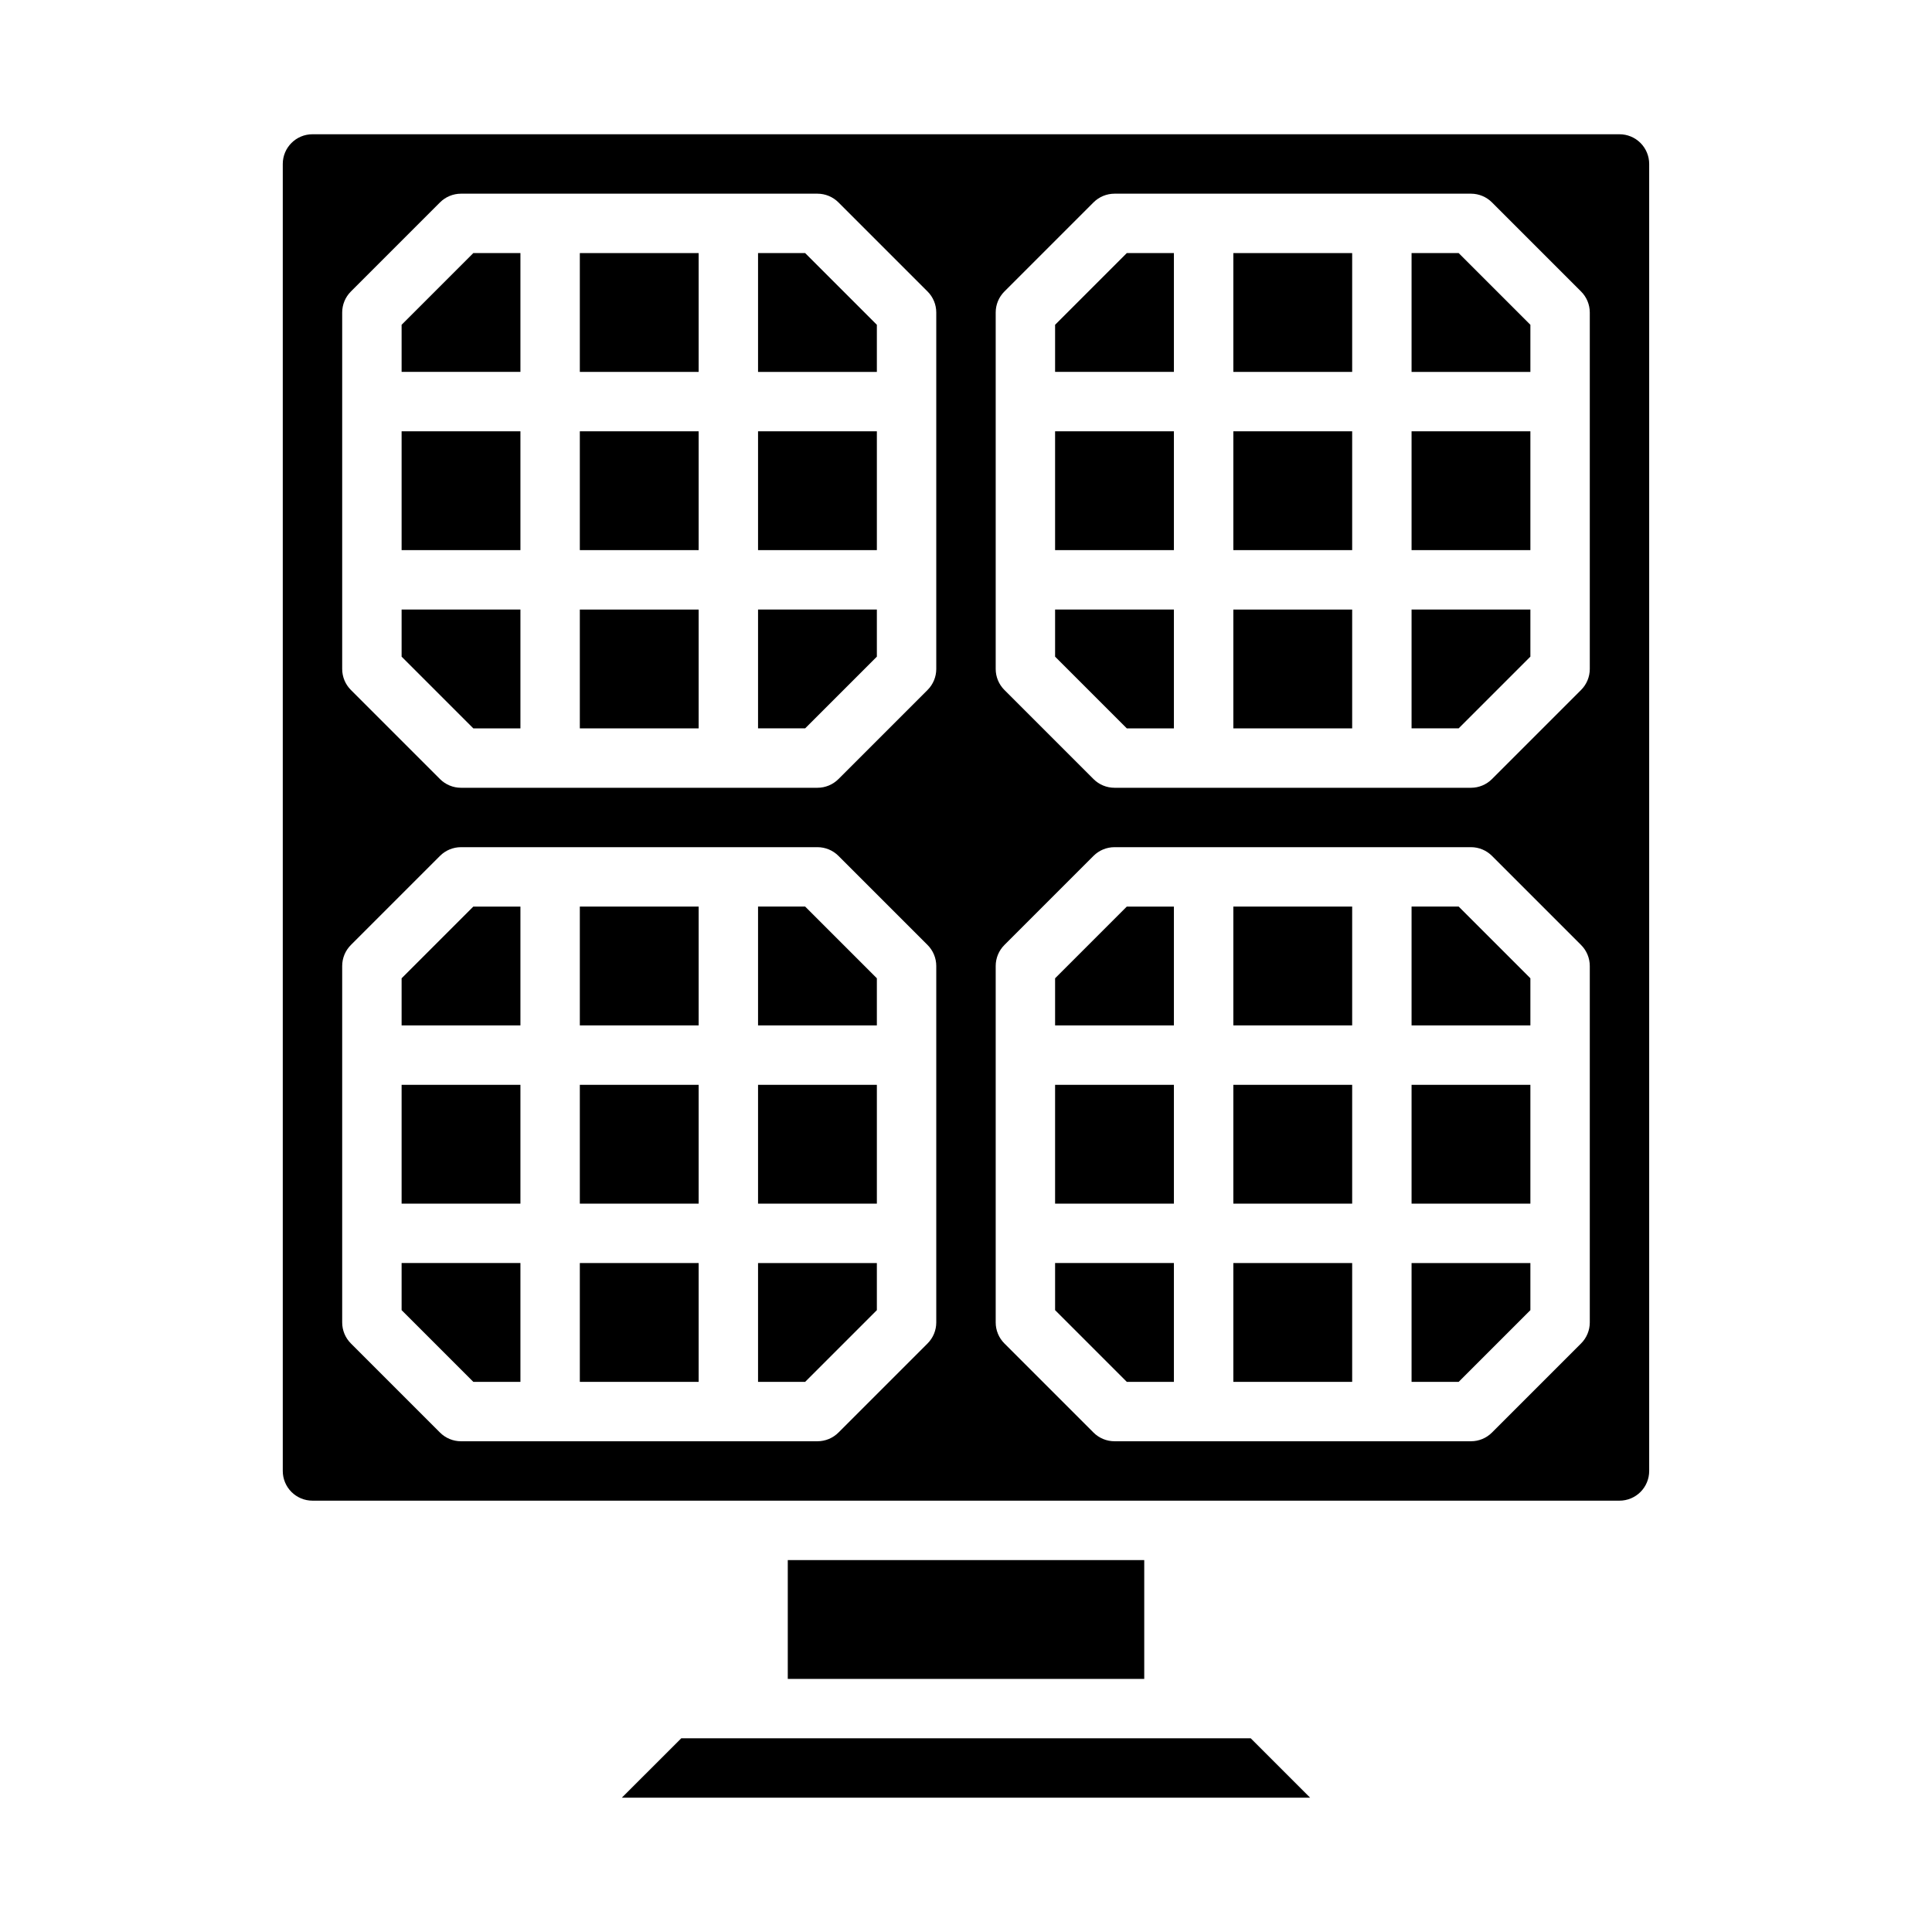
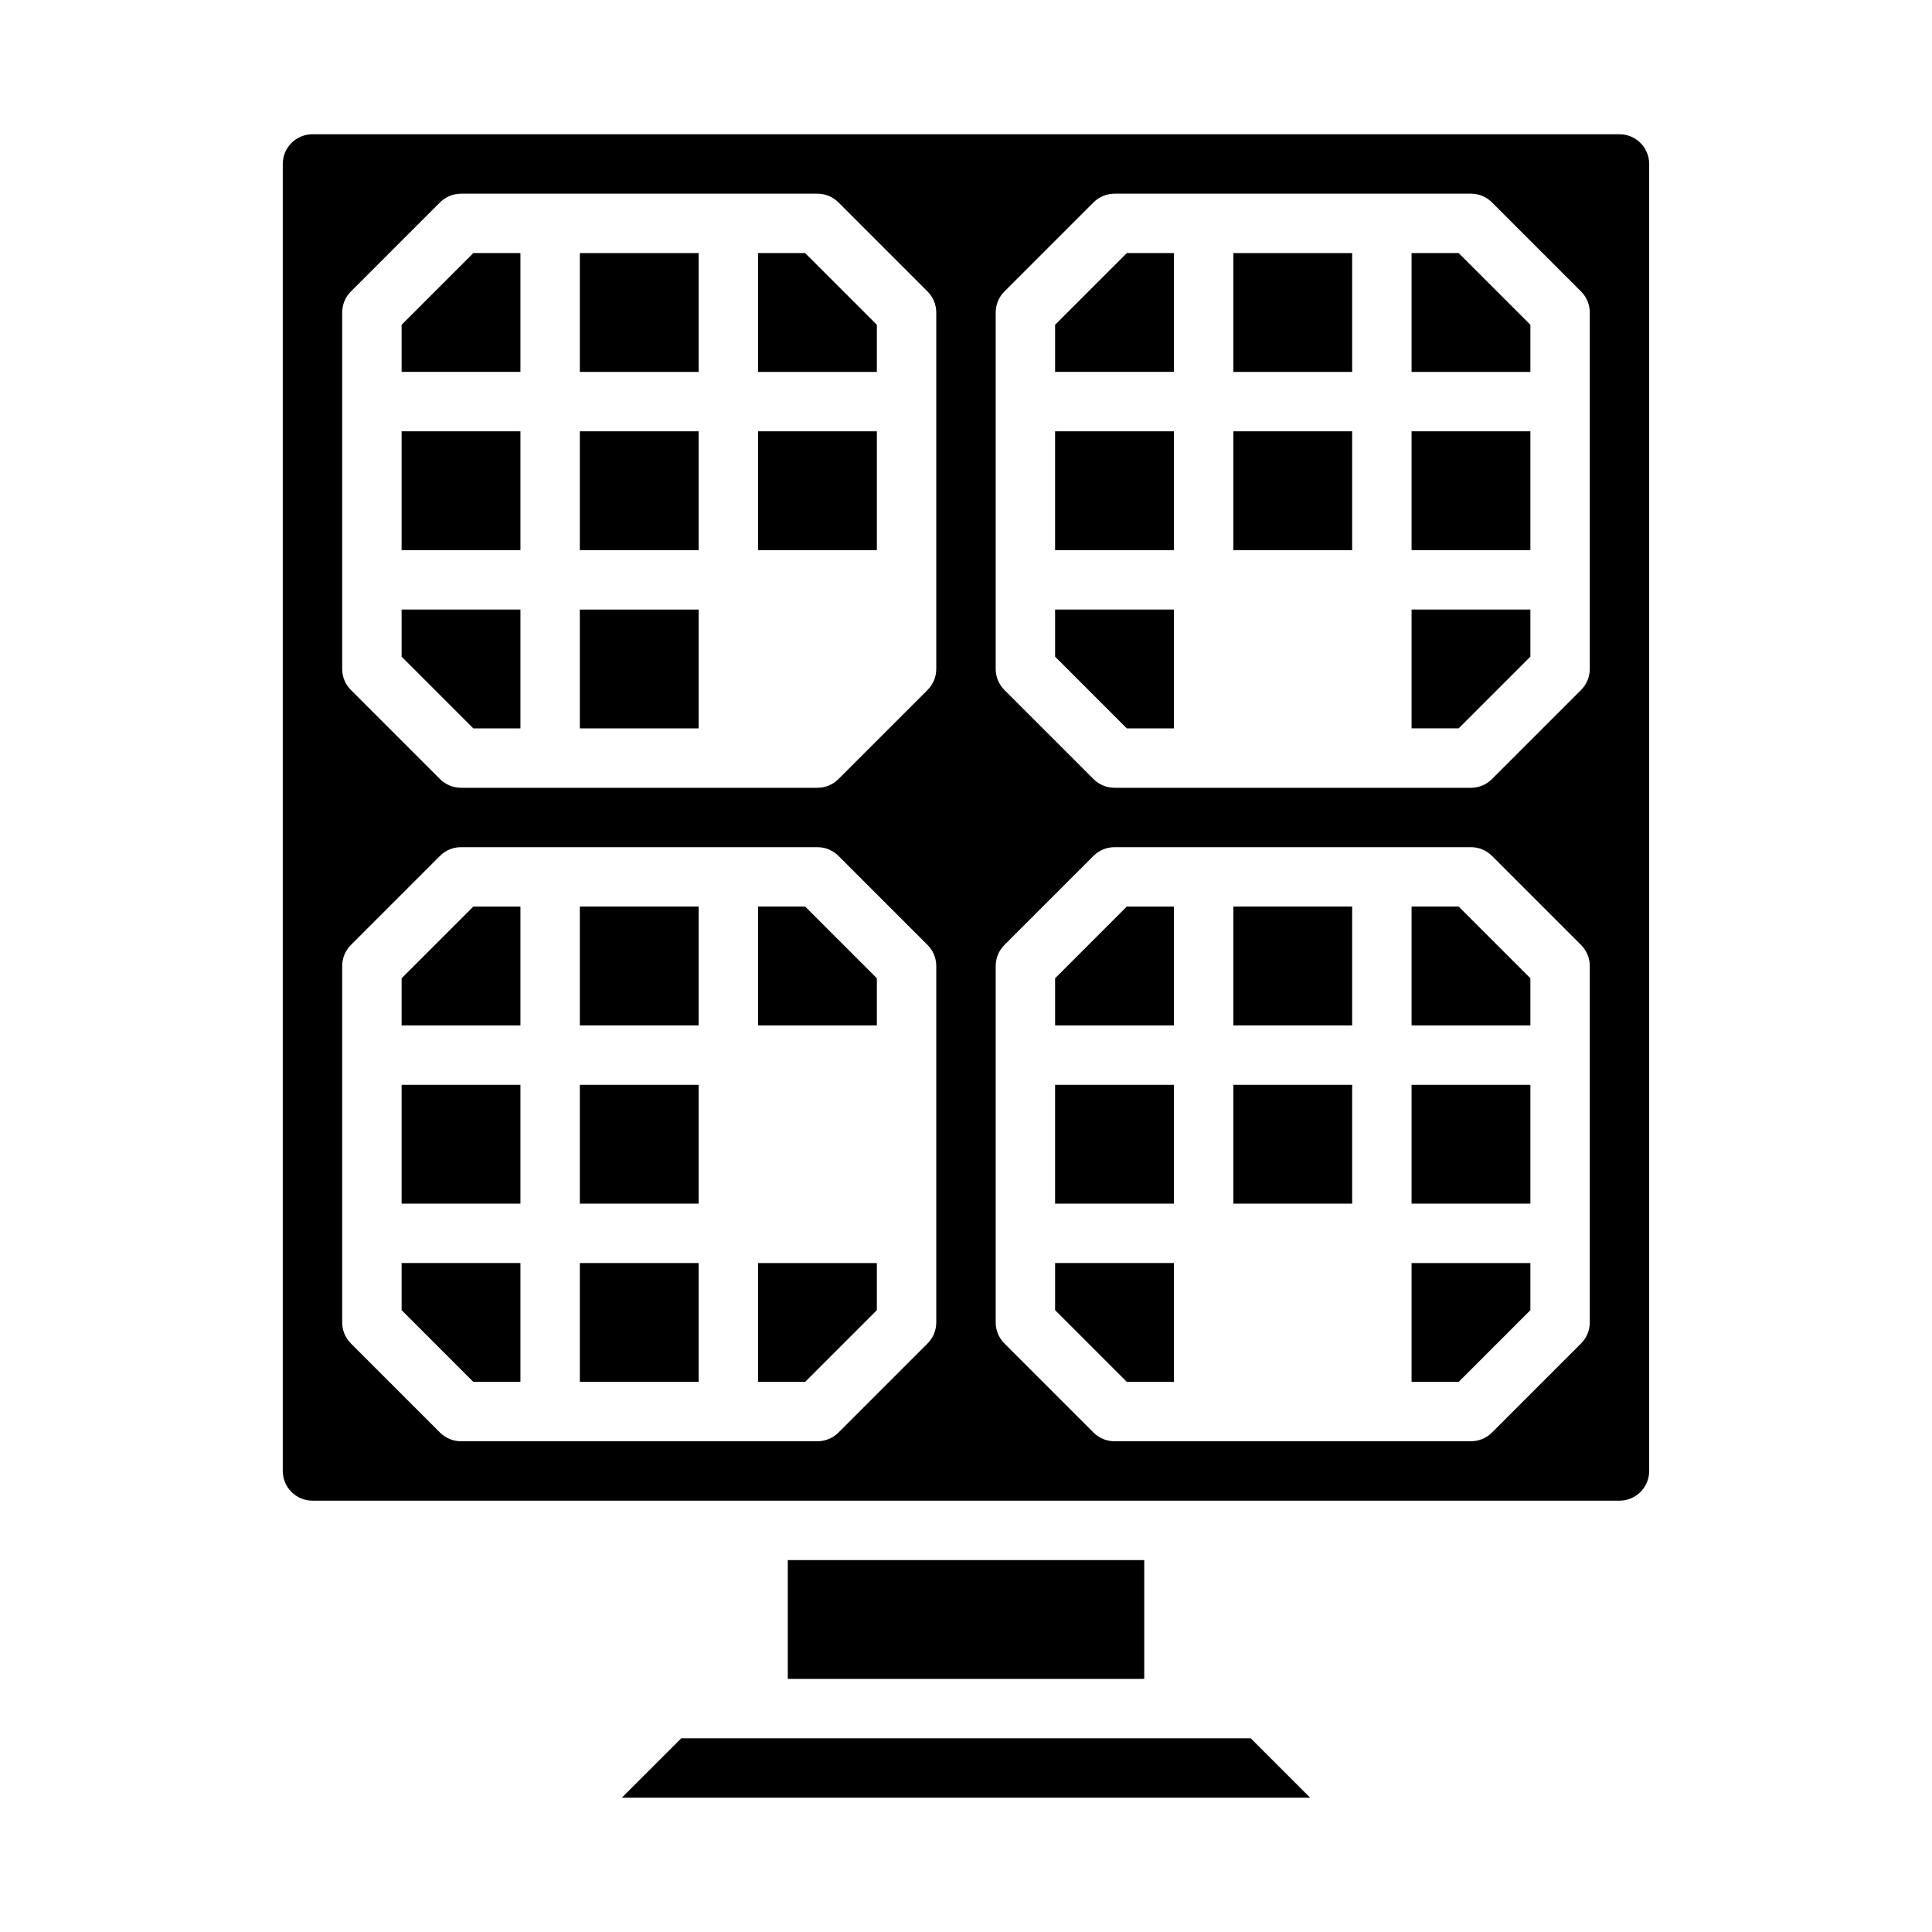
<svg xmlns="http://www.w3.org/2000/svg" fill="#000000" width="800px" height="800px" version="1.1" viewBox="144 144 512 512">
  <g>
    <path d="m250.43 230.07v12.484h31.488v-31.488h-12.484z" />
    <path d="m344.89 384.25v31.488h31.488v-12.484l-19.004-19.004z" />
    <path d="m250.43 318.02 19.004 19.004h12.484v-31.488h-31.488z" />
    <path d="m250.43 258.3h31.488v31.488h-31.488z" />
    <path d="m297.66 305.54h31.488v31.488h-31.488z" />
    <path d="m423.61 491.2 19.004 19.004h12.484v-31.488h-31.488z" />
    <path d="m344.89 258.3h31.488v31.488h-31.488z" />
-     <path d="m344.89 337.02h12.484l19.004-19.004v-12.484h-31.488z" />
    <path d="m297.66 211.07h31.488v31.488h-31.488z" />
    <path d="m344.89 211.07v31.488h31.488v-12.484l-19.004-19.004z" />
    <path d="m250.43 491.2 19.004 19.004h12.484v-31.488h-31.488z" />
    <path d="m250.43 431.49h31.488v31.488h-31.488z" />
    <path d="m308.79 620.41h182.41l-15.742-15.742h-150.92z" />
    <path d="m352.77 557.44h94.465v31.488h-94.465z" />
    <path d="m250.43 403.26v12.484h31.488v-31.488h-12.484z" />
    <path d="m297.66 431.49h31.488v31.488h-31.488z" />
    <path d="m297.66 478.72h31.488v31.488h-31.488z" />
    <path d="m297.66 384.25h31.488v31.488h-31.488z" />
    <path d="m344.89 510.21h12.484l19.004-19.004v-12.484h-31.488z" />
-     <path d="m344.89 431.49h31.488v31.488h-31.488z" />
    <path d="m297.66 258.3h31.488v31.488h-31.488z" />
    <path d="m423.61 230.07v12.484h31.488v-31.488h-12.484z" />
    <path d="m470.85 211.07h31.488v31.488h-31.488z" />
-     <path d="m470.85 305.54h31.488v31.488h-31.488z" />
    <path d="m423.61 258.3h31.488v31.488h-31.488z" />
    <path d="m518.08 337.02h12.484l19.004-19.004v-12.484h-31.488z" />
    <path d="m226.81 179.58c-4.348 0-7.871 3.523-7.871 7.871v346.37c0 2.086 0.828 4.09 2.305 5.566 1.477 1.477 3.481 2.305 5.566 2.305h346.37c2.086 0 4.09-0.828 5.566-2.305s2.305-3.481 2.305-5.566v-346.37c0-2.086-0.828-4.09-2.305-5.566-1.477-1.477-3.481-2.305-5.566-2.305zm165.31 314.88c0 2.09-0.828 4.09-2.305 5.566l-23.617 23.617c-1.477 1.477-3.477 2.305-5.566 2.305h-94.461c-2.09 0-4.09-0.828-5.566-2.305l-23.617-23.617c-1.477-1.477-2.305-3.477-2.305-5.566v-94.461c0-2.09 0.828-4.09 2.305-5.566l23.617-23.617c1.477-1.477 3.477-2.305 5.566-2.305h94.461c2.09 0 4.09 0.828 5.566 2.305l23.617 23.617c1.477 1.477 2.305 3.477 2.305 5.566zm0-173.18c0 2.09-0.828 4.09-2.305 5.566l-23.617 23.617c-1.477 1.477-3.477 2.305-5.566 2.305h-94.461c-2.09 0-4.09-0.828-5.566-2.305l-23.617-23.617c-1.477-1.477-2.305-3.477-2.305-5.566v-94.465c0-2.086 0.828-4.09 2.305-5.562l23.617-23.617c1.477-1.477 3.477-2.305 5.566-2.309h94.461c2.09 0.004 4.09 0.832 5.566 2.309l23.617 23.617c1.477 1.473 2.305 3.477 2.305 5.562zm173.19 173.18c0 2.09-0.832 4.09-2.309 5.566l-23.617 23.617c-1.473 1.477-3.477 2.305-5.562 2.305h-94.465c-2.09 0-4.09-0.828-5.566-2.305l-23.617-23.617c-1.477-1.477-2.305-3.477-2.305-5.566v-94.461c0-2.09 0.828-4.09 2.305-5.566l23.617-23.617c1.477-1.477 3.477-2.305 5.566-2.305h94.465c2.086 0 4.09 0.828 5.562 2.305l23.617 23.617c1.477 1.477 2.309 3.477 2.309 5.566zm0-173.18c0 2.09-0.832 4.09-2.309 5.566l-23.617 23.617c-1.473 1.477-3.477 2.305-5.562 2.305h-94.465c-2.09 0-4.09-0.828-5.566-2.305l-23.617-23.617c-1.477-1.477-2.305-3.477-2.305-5.566v-94.465c0-2.086 0.828-4.09 2.305-5.562l23.617-23.617c1.477-1.477 3.477-2.305 5.566-2.309h94.465c2.086 0.004 4.09 0.832 5.562 2.309l23.617 23.617c1.477 1.473 2.309 3.477 2.309 5.562z" />
    <path d="m423.61 318.02 19.004 19.004h12.484v-31.488h-31.488z" />
    <path d="m518.08 211.07v31.488h31.488v-12.484l-19.004-19.004z" />
    <path d="m518.08 258.3h31.488v31.488h-31.488z" />
    <path d="m470.85 258.3h31.488v31.488h-31.488z" />
    <path d="m470.85 384.25h31.488v31.488h-31.488z" />
    <path d="m470.85 431.49h31.488v31.488h-31.488z" />
-     <path d="m470.85 478.72h31.488v31.488h-31.488z" />
    <path d="m423.61 403.26v12.484h31.488v-31.488h-12.484z" />
    <path d="m423.61 431.49h31.488v31.488h-31.488z" />
    <path d="m518.08 384.25v31.488h31.488v-12.484l-19.004-19.004z" />
    <path d="m518.08 431.49h31.488v31.488h-31.488z" />
    <path d="m518.08 510.21h12.484l19.004-19.004v-12.484h-31.488z" />
  </g>
</svg>